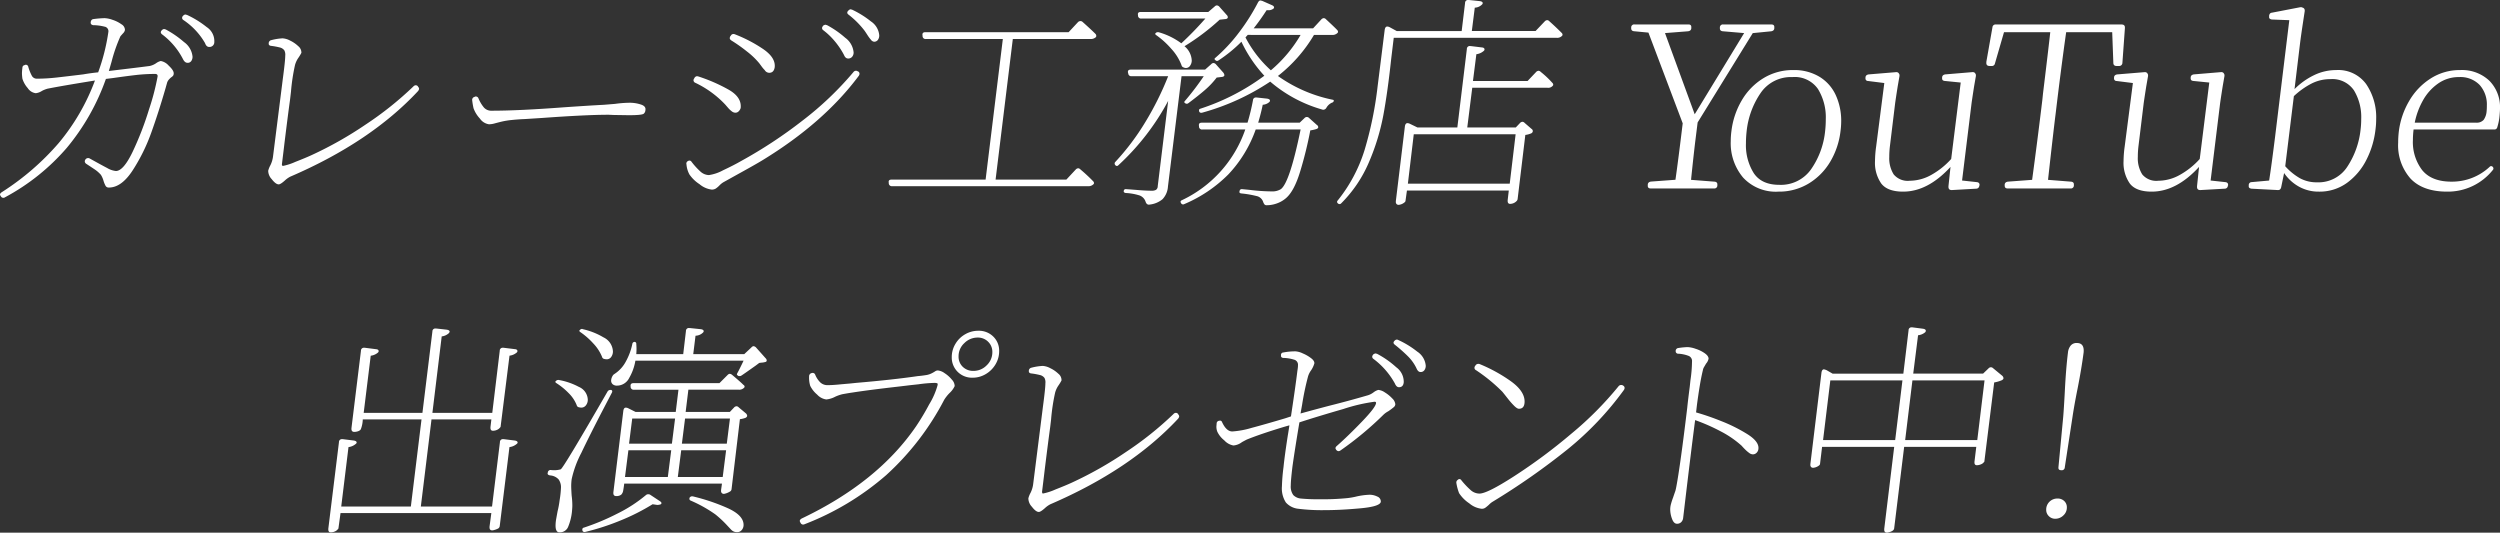
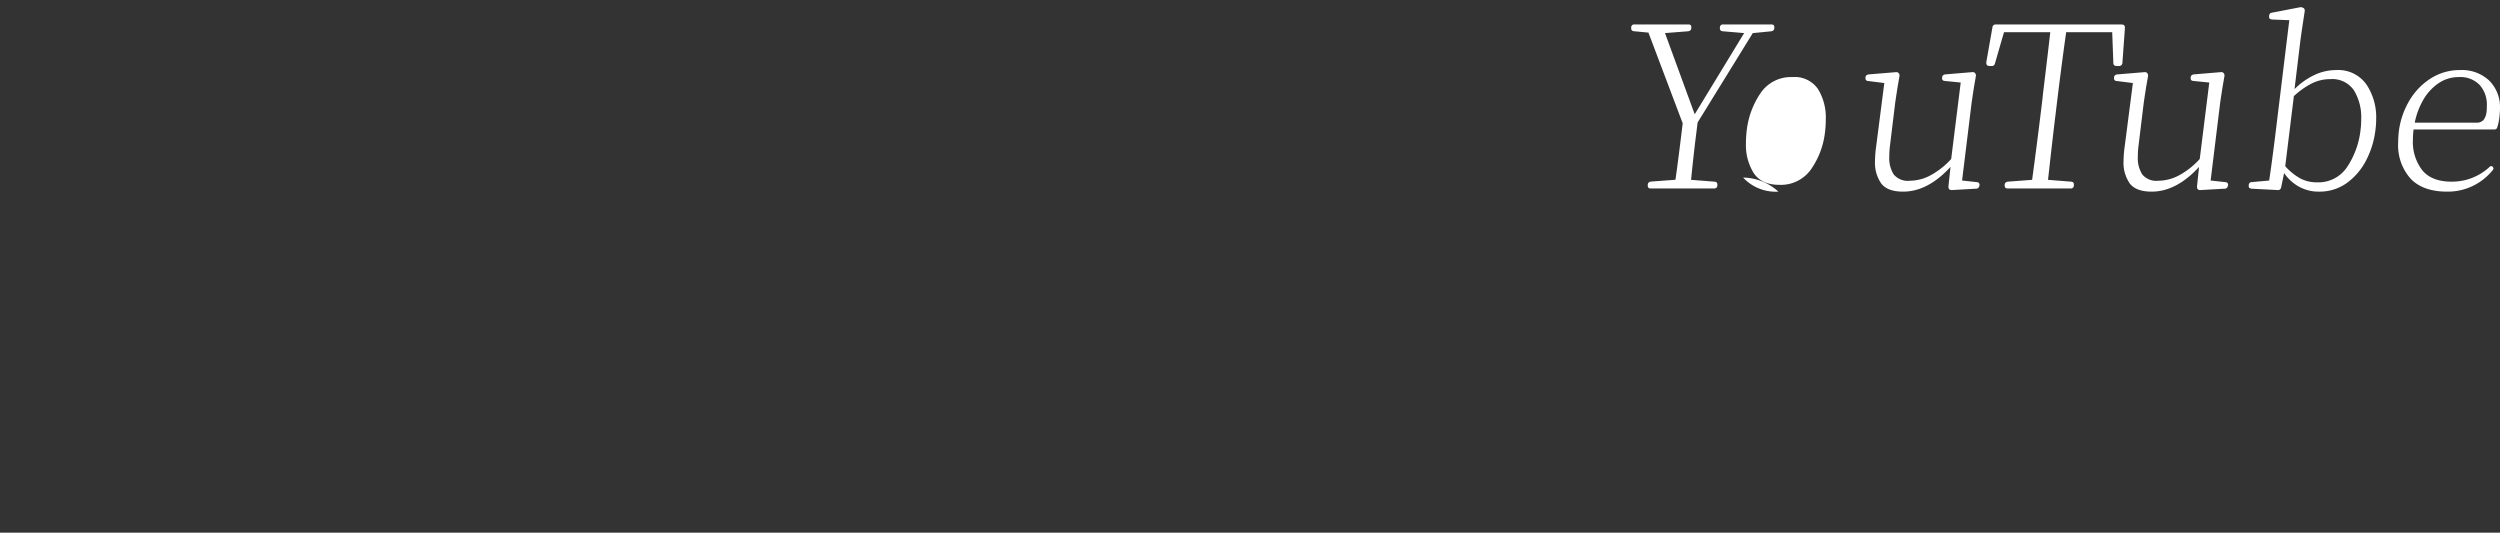
<svg xmlns="http://www.w3.org/2000/svg" width="496.067" height="105.691" viewBox="0 0 496.067 105.691">
  <rect x="0" y="0" width="496.067" height="105.691" fill="#333333" stroke="none" />
  <g transform="translate(12998.395 -1651.605)">
-     <path d="M-80.437-.54q0,.54.585.54H-67.3a.586.586,0,0,0,.675-.585V-.81q0-.495-.585-.54l-4.635-.36q.5-4.9.855-7.785l.45-3.6L-59.6-30.825l3.645-.36q.585-.09.63-.585v-.27q0-.5-.585-.5h-9.54a.586.586,0,0,0-.675.585v.18q0,.54.585.585l4.23.36-9.81,16.11-5.895-16.11,4.59-.36q.585-.09.63-.585v-.27q0-.5-.585-.5H-83.047a.586.586,0,0,0-.675.585v.18q0,.54.585.585l2.835.27,6.8,18q-.9,7.47-1.44,11.2l-4.86.36q-.585.09-.63.585V-.54ZM-54.517.63a11.344,11.344,0,0,0,6.03-1.62,12.476,12.476,0,0,0,4.275-4.343,15.308,15.308,0,0,0,2.025-6.053,15.011,15.011,0,0,0,.135-1.935,12.159,12.159,0,0,0-1.08-5.2,8.3,8.3,0,0,0-3.24-3.645,9.692,9.692,0,0,0-5.175-1.327,11.144,11.144,0,0,0-5.985,1.642,12.549,12.549,0,0,0-4.275,4.41,15.635,15.635,0,0,0-2.025,6.052,14.638,14.638,0,0,0-.135,1.98A10.571,10.571,0,0,0-61.515-2.16,8.821,8.821,0,0,0-54.517.63Zm.18-1.35q-3.51,0-5.062-2.318a10.424,10.424,0,0,1-1.553-5.918,21.59,21.59,0,0,1,.135-2.385,16.442,16.442,0,0,1,2.768-7.583A7.269,7.269,0,0,1-51.727-22.1a5.606,5.606,0,0,1,5.063,2.363,10.734,10.734,0,0,1,1.553,6.007,20.793,20.793,0,0,1-.135,2.385,15.991,15.991,0,0,1-2.768,7.515A7.32,7.32,0,0,1-54.337-.72ZM-29.767.63q4.905,0,9.405-4.905L-20.767-.45v.135q0,.675.72.63l4.77-.27a.615.615,0,0,0,.63-.63h.045V-.72q0-.495-.585-.54l-2.88-.315,1.89-15.39q.18-1.26.495-3.285l.36-2.07v-.135a.487.487,0,0,0-.135-.36v-.045a.619.619,0,0,0-.54-.225l-5.4.45q-.585.09-.63.585v.18a.53.53,0,0,0,.113.382.77.77,0,0,0,.427.157l3.15.315L-20.227-5.85A15.331,15.331,0,0,1-24.12-2.723,8.822,8.822,0,0,1-28.462-1.53a3.6,3.6,0,0,1-3.173-1.26,5.982,5.982,0,0,1-.878-3.465,17.763,17.763,0,0,1,.135-2.2l1.035-8.505q.18-1.26.5-3.285l.36-2.07v-.135a.487.487,0,0,0-.135-.36v-.045a.619.619,0,0,0-.54-.225l-5.445.45q-.585.09-.63.585v.18a.485.485,0,0,0,.495.54l3.24.405-1.62,12.6a21.926,21.926,0,0,0-.225,2.88A7.178,7.178,0,0,0-34.11-.99Q-32.872.63-29.767.63ZM-9.607-.54q0,.54.585.54H3.443a.586.586,0,0,0,.675-.585V-.81q0-.495-.585-.54l-4.545-.36.135-1.215q.945-8.5,1.395-12.06,1.035-8.685,2.07-16.02h9.135l.225,6.075q0,.63.675.63h.45a.633.633,0,0,0,.675-.63l.495-6.885v-.135q0-.585-.675-.585h-24.93a.6.6,0,0,0-.675.54l-1.215,6.885v.225q0,.585.675.585h.4a.6.6,0,0,0,.63-.495l1.8-6.21h9.18q-.45,4.05-1.44,12.15l-.135,1.305q-.99,8.235-2.025,15.84l-4.815.36q-.585.09-.63.585V-.54ZM19.553.63q4.905,0,9.405-4.905L28.553-.45v.135q0,.675.72.63l4.77-.27a.615.615,0,0,0,.63-.63h.045V-.72q0-.495-.585-.54l-2.88-.315,1.89-15.39q.18-1.26.5-3.285L34-22.32v-.135a.487.487,0,0,0-.135-.36v-.045a.619.619,0,0,0-.54-.225l-5.4.45q-.585.09-.63.585v.18a.53.53,0,0,0,.113.382.77.77,0,0,0,.427.157l3.15.315L29.093-5.85A15.331,15.331,0,0,1,25.2-2.723,8.822,8.822,0,0,1,20.858-1.53a3.6,3.6,0,0,1-3.173-1.26,5.982,5.982,0,0,1-.878-3.465,17.763,17.763,0,0,1,.135-2.2l1.035-8.505q.18-1.26.5-3.285l.36-2.07v-.135a.487.487,0,0,0-.135-.36v-.045a.619.619,0,0,0-.54-.225l-5.445.45q-.585.09-.63.585v.18a.485.485,0,0,0,.5.54l3.24.405L14.2-8.325a21.926,21.926,0,0,0-.225,2.88A7.178,7.178,0,0,0,15.21-.99Q16.448.63,19.553.63ZM47.768-18.315a15.375,15.375,0,0,1,3.51-2.5,8.146,8.146,0,0,1,3.69-.877,5.2,5.2,0,0,1,4.725,2.227,10.216,10.216,0,0,1,1.44,5.648A17.763,17.763,0,0,1,61-11.61,16.541,16.541,0,0,1,58.365-4.3a6.823,6.823,0,0,1-6.008,3.083,6.875,6.875,0,0,1-3.42-.833,11.68,11.68,0,0,1-2.88-2.363ZM38.813-.405q0,.36.54.45l5.175.27h.135q.45,0,.585-.54l.585-2.835A8.6,8.6,0,0,0,48.78-.36a7.954,7.954,0,0,0,3.938.99,9.248,9.248,0,0,0,5.648-1.778,12.718,12.718,0,0,0,3.825-4.59A17.579,17.579,0,0,0,63.967-11.7a15.987,15.987,0,0,0,.135-2.07,11.673,11.673,0,0,0-1.98-6.93,6.851,6.851,0,0,0-5.985-2.79,10,10,0,0,0-4.365,1.012A14.014,14.014,0,0,0,47.9-19.71l1.08-8.955q.18-1.485.63-4.455l.315-2.07v-.135a.565.565,0,0,0-.27-.5l-.135-.045a.707.707,0,0,0-.495-.09L43.4-34.875q-.45.045-.54.585v.315q0,.36.54.45l3.465.135L44.033-10.17q-.72,5.76-1.17,8.6L39.4-1.26a.576.576,0,0,0-.585.585v.27ZM78.188.63a11.419,11.419,0,0,0,9.045-4.275.435.435,0,0,0,0-.63.394.394,0,0,0-.63,0,10.928,10.928,0,0,1-7.56,2.925q-3.915,0-5.783-2.25a9.145,9.145,0,0,1-1.868-6.03,16.7,16.7,0,0,1,.135-2.07h16.02a.565.565,0,0,0,.585-.45,10.634,10.634,0,0,0,.45-2.25q.09-.99.09-1.44A7.425,7.425,0,0,0,86.535-21.4a7.909,7.909,0,0,0-5.783-2.092A10.653,10.653,0,0,0,74.88-21.8a12.953,12.953,0,0,0-4.253,4.478A15.745,15.745,0,0,0,68.6-11.34a18.867,18.867,0,0,0-.135,2.25A9.949,9.949,0,0,0,70.92-1.958Q73.373.63,78.188.63ZM71.753-13.05a14.842,14.842,0,0,1,1.6-4.365,10.009,10.009,0,0,1,2.993-3.375A7.07,7.07,0,0,1,80.528-22.1a5.309,5.309,0,0,1,4.095,1.552,5.814,5.814,0,0,1,1.44,4.118,9.487,9.487,0,0,1-.045,1.08,3.4,3.4,0,0,1-.585,1.733,1.852,1.852,0,0,1-1.53.562Z" transform="translate(-12591 1689)" fill="#fff" />
-     <path d="M-132.795-.18q2.52,0,4.747-3.443a36.2,36.2,0,0,0,3.667-7.448q1.44-4,2.835-8.82l.315-1.125a1.864,1.864,0,0,1,.36-.608,3.937,3.937,0,0,1,.45-.427,1.476,1.476,0,0,0,.382-.337.813.813,0,0,0,.113-.472q0-.585-.99-1.508a2.758,2.758,0,0,0-1.575-.922,2.6,2.6,0,0,0-.945.45,3.6,3.6,0,0,1-1.26.54q-1.71.225-5.85.72l-2.25.27q.09-.27.54-1.845a31.272,31.272,0,0,1,1.755-5.04q.27-.315.563-.63a1.191,1.191,0,0,0,.337-.63,1.329,1.329,0,0,0-.7-1.125,6.406,6.406,0,0,0-1.755-.878,5.42,5.42,0,0,0-1.6-.337,21.47,21.47,0,0,0-2.16.18q-.5.045-.585.63v.09q0,.405.495.495a9.433,9.433,0,0,1,2.25.292.914.914,0,0,1,.765,1.057,39.87,39.87,0,0,1-2.025,8.01q-1.4.135-2.97.405-3.285.4-5.333.63a35.324,35.324,0,0,1-3.847.225,1.1,1.1,0,0,1-1.013-.585,8.969,8.969,0,0,1-.7-1.755.494.494,0,0,0-.63-.405l-.045.045a.517.517,0,0,0-.495.54,9.549,9.549,0,0,0-.09,1.08,9.549,9.549,0,0,0,.09,1.08,5.111,5.111,0,0,0,1.057,1.868,2.236,2.236,0,0,0,1.6,1.012,2.894,2.894,0,0,0,1.215-.45,5.364,5.364,0,0,1,1.125-.45q2.97-.585,9.4-1.62a42.213,42.213,0,0,1-7.223,12.443A51.308,51.308,0,0,1-154.08.765q-.315.225-.315.45a.928.928,0,0,0,.18.36.557.557,0,0,0,.81.18,42.914,42.914,0,0,0,12.262-9.81,44.374,44.374,0,0,0,7.762-13.68l1.44-.18q2.79-.4,4.635-.608a33.8,33.8,0,0,1,3.69-.2q.54,0,.495.495a47.158,47.158,0,0,1-1.687,6.48,61.437,61.437,0,0,1-3.285,8.505q-1.823,3.78-3.308,3.78a4.2,4.2,0,0,1-1.71-.585q-1.125-.585-3.465-1.89a.64.64,0,0,0-.36-.09.644.644,0,0,0-.5.27.658.658,0,0,0-.135.405.614.614,0,0,0,.27.45q.765.5,1.6,1.058A6.475,6.475,0,0,1-134.37-2.7a4.734,4.734,0,0,1,.5,1.125,5.192,5.192,0,0,0,.427,1.058A.7.7,0,0,0-132.795-.18Zm15.615-24.75a.841.841,0,0,0,.743-.36,1.472,1.472,0,0,0,.247-.855,4.015,4.015,0,0,0-1.687-2.9,19.719,19.719,0,0,0-3.622-2.5l-.315-.09a.648.648,0,0,0-.45.225l-.045.045a.56.56,0,0,0-.18.405.616.616,0,0,0,.225.36,14.306,14.306,0,0,1,4.185,4.95Q-117.72-24.93-117.18-24.93Zm4.275-3.15a.948.948,0,0,0,1.035-.99,3.314,3.314,0,0,0-1.507-2.948,18.783,18.783,0,0,0-3.893-2.408l-.315-.09a.648.648,0,0,0-.45.225l-.045.045a.56.56,0,0,0-.18.405.516.516,0,0,0,.225.4,13.8,13.8,0,0,1,4.32,4.59Q-113.445-28.08-112.9-28.08ZM-99.09-.81q.36,0,1.215-.765A4.9,4.9,0,0,1-96.8-2.34Q-80.91-9.18-71.46-19.305a1,1,0,0,0,.225-.45.648.648,0,0,0-.225-.45v-.045a.554.554,0,0,0-.45-.225.648.648,0,0,0-.45.225,66.75,66.75,0,0,1-9.5,7.582,74.355,74.355,0,0,1-10.71,6.053q-1.17.54-3.24,1.35a11.309,11.309,0,0,1-2.52.81l-.135-.27q.36-2.925.5-4.14.72-5.85,1.125-8.775l.18-1.53a38.816,38.816,0,0,1,.81-5.355,4.711,4.711,0,0,1,.675-1.417,8.758,8.758,0,0,0,.585-.968V-27a1.627,1.627,0,0,0-.63-1.238,6.167,6.167,0,0,0-1.6-1.1,3.665,3.665,0,0,0-1.507-.45,11.038,11.038,0,0,0-2.25.36.637.637,0,0,0-.5.585v.135q0,.315.4.405a13.574,13.574,0,0,1,1.755.315,1.563,1.563,0,0,1,.945.585,1.875,1.875,0,0,1,.18,1.08q0,.99-.5,4.725l-.135,1.08-1.8,14.265a5.4,5.4,0,0,1-.518,1.665,4.468,4.468,0,0,0-.427,1.08,2.486,2.486,0,0,0,.7,1.665Q-99.675-.81-99.09-.81Zm41.715-11.925a4.176,4.176,0,0,0,1.08-.157q.585-.158,1.125-.293a15.717,15.717,0,0,1,2.362-.405q1.328-.135,2.542-.18l3.51-.225q8.73-.63,13.14-.63l1.035.045,2.97.045q2.655,0,2.97-.315a.991.991,0,0,0,.315-.72q.135-.765-.945-1.1a7.068,7.068,0,0,0-2.115-.337,22.433,22.433,0,0,0-2.97.225l-2.205.18q-2.655.135-7.965.5-8.955.675-14.31.675a1.941,1.941,0,0,1-1.552-.653,7.12,7.12,0,0,1-1.058-1.777.559.559,0,0,0-.72-.36l-.045.045a.6.6,0,0,0-.495.63,15.2,15.2,0,0,0,.27,1.62,5.95,5.95,0,0,0,1.26,2.047A2.647,2.647,0,0,0-57.375-12.735ZM13.9-25.785a.989.989,0,0,0,.787-.337A1.292,1.292,0,0,0,14.985-27a4.029,4.029,0,0,0-1.665-2.9,19.065,19.065,0,0,0-3.6-2.5L9.4-32.49a.973.973,0,0,0-.495.225v.045a.56.56,0,0,0-.18.405.516.516,0,0,0,.225.405,13.756,13.756,0,0,1,2.34,2.25,15.1,15.1,0,0,1,1.8,2.7Q13.365-25.785,13.9-25.785ZM-13.185.225a1.474,1.474,0,0,0,.81-.2,4.548,4.548,0,0,0,.72-.608,3.944,3.944,0,0,1,.765-.63L-8.055-2.79q3.6-1.98,4.995-2.835Q9.09-13.05,16.02-22.365a.807.807,0,0,0,.135-.405.529.529,0,0,0-.27-.45H15.84a.658.658,0,0,0-.4-.135.644.644,0,0,0-.495.27A63.94,63.94,0,0,1,4.86-13.478,91.323,91.323,0,0,1-7.335-5.445q-1.575.9-3.6,1.845a8.339,8.339,0,0,1-2.79.945A2.585,2.585,0,0,1-15.458-3.4,14.011,14.011,0,0,1-17.19-5.31a.47.47,0,0,0-.675-.135.549.549,0,0,0-.315.675A5.015,5.015,0,0,0-17.6-2.79a7.047,7.047,0,0,0,2,1.935A4.656,4.656,0,0,0-13.185.225ZM-8.46-15.03a.9.9,0,0,0,.653-.293,1.4,1.4,0,0,0,.382-.652q.225-2.115-2.34-3.6A32.927,32.927,0,0,0-15.84-22.23l-.225-.045a.642.642,0,0,0-.54.36l-.045.09a.6.6,0,0,0-.135.36.549.549,0,0,0,.36.5,19.925,19.925,0,0,1,5.94,4.32q.27.315.608.7a4.684,4.684,0,0,0,.7.653A1.2,1.2,0,0,0-8.46-15.03Zm6.705-7.92q.9,0,1.08-1.08.225-1.935-2.34-3.667A28.075,28.075,0,0,0-8.6-30.6a.627.627,0,0,0-.27-.045.55.55,0,0,0-.5.315l-.09.09a1.036,1.036,0,0,0-.135.4q0,.27.36.5a31.608,31.608,0,0,1,3.082,2.182A15,15,0,0,1-3.735-24.84q.27.36.517.7a5.645,5.645,0,0,0,.563.653A1.058,1.058,0,0,0-1.755-22.95Zm20.79-6.165a.9.9,0,0,0,.765-.36,1.458,1.458,0,0,0,.27-.9,3.665,3.665,0,0,0-1.642-2.768,18.736,18.736,0,0,0-3.713-2.318l-.315-.09a.614.614,0,0,0-.45.27H13.9a.867.867,0,0,0-.18.405q0,.18.27.4a17.29,17.29,0,0,1,3.15,3.15q.225.315.585.878a7.743,7.743,0,0,0,.7.945A.9.9,0,0,0,19.035-29.115Zm10.17-1.89q-.675,0-.54.675v.09a.586.586,0,0,0,.675.585H44.595l-3.42,27.9H22.5q-.675,0-.54.63V-.99a.6.6,0,0,0,.675.54h38.88a1.37,1.37,0,0,0,1.08-.405.305.305,0,0,0,.09-.225.519.519,0,0,0-.18-.36,33.8,33.8,0,0,0-2.52-2.34.648.648,0,0,0-.45-.225.749.749,0,0,0-.495.27l-1.845,1.98H43.155l3.42-27.9h15.39a1.467,1.467,0,0,0,1.08-.36.367.367,0,0,0,.09-.27.56.56,0,0,0-.18-.405q-.81-.81-2.52-2.34a.611.611,0,0,0-.45-.18.688.688,0,0,0-.495.225l-1.845,1.98Zm66.51-6.3q-.27,0-.495.405a40.589,40.589,0,0,1-3.757,5.94,32.271,32.271,0,0,1-4.7,5.04q-.315.225,0,.45a.444.444,0,0,0,.585.09,28.124,28.124,0,0,0,4.59-3.735,26.716,26.716,0,0,0,4.545,6.75A44.349,44.349,0,0,1,83.835-15.84q-.315.09-.315.315,0,.585.585.5A46.523,46.523,0,0,0,97.65-21.2a27.231,27.231,0,0,0,10.3,5.535.627.627,0,0,0,.27.045.739.739,0,0,0,.585-.405,2.416,2.416,0,0,1,1.08-.99q.315-.09.36-.315.09-.225-.18-.27A28.525,28.525,0,0,1,99.18-22.32a29.114,29.114,0,0,0,7.155-8.145h3.6a1.37,1.37,0,0,0,1.08-.405.305.305,0,0,0,.09-.225.519.519,0,0,0-.18-.36q-.36-.4-2.205-2.115a.648.648,0,0,0-.45-.225.749.749,0,0,0-.495.27l-1.62,1.755H94.365a43.462,43.462,0,0,0,2.565-3.6h.27a1.585,1.585,0,0,0,1.035-.27.363.363,0,0,0,.18-.27q0-.27-.4-.45l-1.935-.855ZM69.975-23.58q-.675,0-.54.63l.045.135a.578.578,0,0,0,.63.54H77.4a59.648,59.648,0,0,1-4.523,9.09,47.977,47.977,0,0,1-5.962,7.92.435.435,0,0,0,0,.63.367.367,0,0,0,.585.045,48.025,48.025,0,0,0,9.9-12.78L75.33-.45a.872.872,0,0,1-.338.72,1.6,1.6,0,0,1-.833.18q-1.08,0-2.475-.113T69.03.135h-.09q-.27,0-.36.36v.09q0,.225.36.315a10.676,10.676,0,0,1,2.588.428A1.977,1.977,0,0,1,72.9,2.565q.225.765.855.63a4.777,4.777,0,0,0,2.52-1.058,3.994,3.994,0,0,0,1.08-2.5l2.7-21.915h4.41A54.781,54.781,0,0,1,80.73-17.37q-.27.27.045.45a.5.5,0,0,0,.63,0q1.935-1.44,3.285-2.61a16.406,16.406,0,0,0,2.34-2.475l1.125-.135q.4-.09.4-.36a.973.973,0,0,0-.225-.5l-1.44-1.62a.749.749,0,0,0-.495-.27.648.648,0,0,0-.45.225l-1.215,1.08ZM84.06-13.05q-.675,0-.54.675v.09a.586.586,0,0,0,.675.585H92.7A24.207,24.207,0,0,1,80.1,2.34q-.4.18-.135.585a.448.448,0,0,0,.63.18,27.358,27.358,0,0,0,8.752-5.9A25.133,25.133,0,0,0,94.77-11.7h8.91Q101.52-1.17,99.765.135a3.2,3.2,0,0,1-1.8.45,38.321,38.321,0,0,1-4.5-.315L92.07.135h-.09a.4.4,0,0,0-.405.36l-.045.18q0,.27.4.315a20.23,20.23,0,0,1,3.015.517,1.739,1.739,0,0,1,1.3,1.148,1.788,1.788,0,0,0,.27.517.565.565,0,0,0,.45.157,5.977,5.977,0,0,0,1.935-.337,5.549,5.549,0,0,0,1.755-.967q1.71-1.35,2.947-5.423a77.233,77.233,0,0,0,2-8.123,7.946,7.946,0,0,0,1.215-.27q.36-.135.36-.36a.529.529,0,0,0-.27-.45L105.345-14a.611.611,0,0,0-.45-.18.648.648,0,0,0-.45.225l-.945.9H95.265q.585-1.98.9-3.555a2.093,2.093,0,0,0,1.305-.54.389.389,0,0,0,.135-.27q0-.315-.585-.405l-2.07-.225h-.135a.555.555,0,0,0-.585.54,42.168,42.168,0,0,1-1.08,4.455ZM75.33-31.005a.487.487,0,0,0-.36.135q-.27.18,0,.405A16.694,16.694,0,0,1,78.03-27.7a9.949,9.949,0,0,1,2.025,3.263.538.538,0,0,0,.36.4,1.12,1.12,0,0,0,.495.135.978.978,0,0,0,.855-.473,1.792,1.792,0,0,0,.315-1.012,3.9,3.9,0,0,0-1.44-2.835,44.614,44.614,0,0,0,6.975-5.265l1.26-.135q.36-.09.36-.36a.648.648,0,0,0-.225-.45l-1.44-1.62a.749.749,0,0,0-.5-.27.648.648,0,0,0-.45.225l-1.26,1.08H71.955q-.675,0-.54.63v.135a.6.6,0,0,0,.675.54H84.78A66.836,66.836,0,0,1,80.01-28.8a13.7,13.7,0,0,0-4.5-2.2Zm28.35.54a26.819,26.819,0,0,1-5.9,7.02,23.142,23.142,0,0,1-5.04-6.525l.45-.5ZM137.3-28.26a.564.564,0,0,0-.63.585l-1.89,15.57h-7.92l-1.485-.72a1.12,1.12,0,0,0-.5-.135q-.4,0-.5.63l-1.8,14.85v.135a.594.594,0,0,0,.18.473.591.591,0,0,0,.495.112,2.149,2.149,0,0,0,1.17-.585.725.725,0,0,0,.09-.315l.27-1.935H144.99l-.225,1.935v.135q0,.585.495.585a1.807,1.807,0,0,0,1.3-.585.684.684,0,0,0,.18-.36l1.53-12.735a4.152,4.152,0,0,0,1.17-.315.522.522,0,0,0,.315-.45.529.529,0,0,0-.27-.45l-1.35-1.17a.648.648,0,0,0-.45-.225.749.749,0,0,0-.495.27l-.81.855h-9.63l.99-7.875h14.94a1.158,1.158,0,0,0,1.035-.4.305.305,0,0,0,.09-.225.519.519,0,0,0-.18-.36,18.488,18.488,0,0,0-2.295-2.16.648.648,0,0,0-.45-.225.749.749,0,0,0-.495.27l-1.665,1.755H137.88l.675-5.31a2.743,2.743,0,0,0,1.485-.675.389.389,0,0,0,.135-.27q0-.36-.54-.405l-2.205-.27Zm9.045,17.505-1.17,9.81H124.965l1.17-9.81Zm-9.4-26.64a.564.564,0,0,0-.63.585l-.675,5.58H122.76l-1.4-.765a1.12,1.12,0,0,0-.495-.135q-.4,0-.5.675l-1.4,11.16a72.874,72.874,0,0,1-2.565,12.578,30.205,30.205,0,0,1-5.355,10.1.367.367,0,0,0,.045.585.435.435,0,0,0,.63,0,25.753,25.753,0,0,0,5.535-8.213,44.418,44.418,0,0,0,2.835-9.248q.855-4.59,1.575-11.295l.495-4.1H154.53a1.312,1.312,0,0,0,1.035-.405.305.305,0,0,0,.09-.225.519.519,0,0,0-.18-.36q-1.215-1.215-2.43-2.295a.648.648,0,0,0-.45-.225.749.749,0,0,0-.495.27l-1.8,1.89H137.655l.585-4.635a2.148,2.148,0,0,0,1.44-.63.389.389,0,0,0,.135-.27q0-.315-.585-.4l-2.16-.225Z" transform="translate(-12844 1689)" fill="#fff" />
-     <path d="M-175.14-33.39a.564.564,0,0,0-.63.585l-1.89,15.39v.135q0,.63.675.585.945-.09,1.193-.54a5.9,5.9,0,0,0,.382-1.935h11.655L-165.87-1.89h-13.815l1.44-11.79a2.683,2.683,0,0,0,1.44-.63.363.363,0,0,0,.18-.27q0-.315-.585-.405l-2.16-.27h-.135a.564.564,0,0,0-.63.585L-182.25,2.52v.135q0,.585.495.585a1.98,1.98,0,0,0,.81-.18,1.5,1.5,0,0,0,.63-.5q.09-.045.09-.225l.4-2.925h29.925l-.36,2.7V2.25q0,.675.675.585a4.329,4.329,0,0,0,.945-.315.659.659,0,0,0,.4-.495l1.935-15.705a2.683,2.683,0,0,0,1.44-.63.363.363,0,0,0,.18-.27q0-.315-.585-.405l-2.16-.27h-.135a.564.564,0,0,0-.63.585L-149.76-1.89h-14.13l2.115-17.28h11.88l-.18,1.53v.135q0,.585.495.585a1.98,1.98,0,0,0,.81-.18,1.5,1.5,0,0,0,.63-.5q.09-.045.09-.225l1.755-13.995a2.683,2.683,0,0,0,1.44-.63.389.389,0,0,0,.135-.27q0-.36-.54-.4l-2.205-.27h-.135a.564.564,0,0,0-.63.585l-1.485,12.33h-11.88l1.845-15.165a2.547,2.547,0,0,0,1.35-.585.616.616,0,0,0,.225-.36q0-.315-.63-.4l-2.025-.225h-.135a.564.564,0,0,0-.63.585l-1.98,16.155H-175.23l1.395-11.34a2.683,2.683,0,0,0,1.44-.63.389.389,0,0,0,.135-.27q0-.36-.54-.4L-175-33.39Zm53.46,7.02q-.675,0-.585.63v.09a.586.586,0,0,0,.675.585h8.82l-.54,4.41h-7.965l-1.44-.72a1.12,1.12,0,0,0-.5-.135q-.4,0-.495.63l-1.98,16.2v.135q0,.63.675.585a1.481,1.481,0,0,0,.9-.292,1.489,1.489,0,0,0,.382-.832q.112-.585.2-1.35h19.395l-.18,1.305V-5a.6.6,0,0,0,.18.473.591.591,0,0,0,.5.112,3.524,3.524,0,0,0,1.17-.495.677.677,0,0,0,.225-.36l1.665-13.95a4.763,4.763,0,0,0,1.125-.27q.315-.18.315-.405a.749.749,0,0,0-.27-.495l-1.4-1.17a.648.648,0,0,0-.45-.225.749.749,0,0,0-.5.27l-.81.855h-8.775l.54-4.41h9.99a1.312,1.312,0,0,0,1.035-.36.369.369,0,0,0,.135-.225.407.407,0,0,0-.225-.36q-.675-.675-2.295-2.025a.867.867,0,0,0-.4-.18.648.648,0,0,0-.45.225l-1.62,1.62Zm11.025-10.935a.564.564,0,0,0-.63.585l-.54,4.59h-9.315a11.412,11.412,0,0,0,0-2.025.352.352,0,0,0-.315-.4.462.462,0,0,0-.45.315,12.2,12.2,0,0,1-1.283,3.533A6.6,6.6,0,0,1-125.5-28.17l-.18.135a2.015,2.015,0,0,0-.45,1.125.953.953,0,0,0,.315.765,1.27,1.27,0,0,0,.855.27,2.724,2.724,0,0,0,2.43-1.552,10.105,10.105,0,0,0,1.215-3.4h21.465q-.81,1.71-1.26,2.52-.18.315.18.45v.045a.627.627,0,0,0,.27.045.64.64,0,0,0,.36-.09q.495-.315,2.835-1.98l.72-.54q.27-.045.563-.068a3.07,3.07,0,0,0,.607-.112q.315-.045.315-.315a.648.648,0,0,0-.225-.45l-1.845-2.07a.861.861,0,0,0-.54-.315.621.621,0,0,0-.4.225l-1.44,1.35h-10.125l.45-3.645a2.2,2.2,0,0,0,1.485-.63.389.389,0,0,0,.135-.27q0-.315-.585-.4l-2.16-.225Zm-15.66,12.285a.644.644,0,0,0-.5.27q-8.775,15.21-9.315,15.48a4.775,4.775,0,0,1-1.98.135.539.539,0,0,0-.585.495l-.045.18q0,.315.495.4a2.52,2.52,0,0,1,1.688.787,2.687,2.687,0,0,1,.473,1.688,20.064,20.064,0,0,1-.27,2.475,18.213,18.213,0,0,1-.4,2.16q-.135.72-.27,1.485a7.881,7.881,0,0,0-.135,1.35q0,1.35.765,1.35a1.766,1.766,0,0,0,1.755-1.148,10.8,10.8,0,0,0,.72-2.813q.09-.9.09-1.305a14.973,14.973,0,0,0-.135-2.025q-.09-1.35-.09-1.98a12.188,12.188,0,0,1,.09-1.26,20.573,20.573,0,0,1,1.912-5.22q1.688-3.555,4.478-8.91l1.62-3.105.045-.18a.289.289,0,0,0-.27-.315Zm23,11.97-.675,5.31h-8.91l.675-5.31Zm-10.89,0-.675,5.31h-8.5l.675-5.31Zm11.655-6.3-.63,4.995h-8.91l.63-4.995Zm-10.89,0-.63,4.995h-8.505l.63-4.995Zm3.33,15.435a.614.614,0,0,0-.45.27l-.045.225a.406.406,0,0,0,.27.36,26.715,26.715,0,0,1,4.9,2.745A21.825,21.825,0,0,1-103,1.98l.675.72a1.561,1.561,0,0,0,1.215.5,1.129,1.129,0,0,0,.9-.428,1.522,1.522,0,0,0,.36-1.013q0-1.935-3.262-3.375a39.637,39.637,0,0,0-6.863-2.3Zm-8.28-.315a.64.64,0,0,0-.36-.09.669.669,0,0,0-.495.18,28.289,28.289,0,0,1-5.67,3.668A46.206,46.206,0,0,1-131.535,2.3a.365.365,0,0,0-.315.36q0,.585.585.495A47.328,47.328,0,0,0-124.312.9,41.968,41.968,0,0,0-117.9-2.34l.9.135h.09a2.462,2.462,0,0,0,.54-.09q.225-.09.225-.27t-.27-.36ZM-131.76-37.08a.261.261,0,0,0-.18-.045.519.519,0,0,0-.36.18q-.27.18,0,.405a14.447,14.447,0,0,1,2.61,2.272,8.53,8.53,0,0,1,1.755,2.678.538.538,0,0,0,.36.4,2.461,2.461,0,0,0,.54.09,1.074,1.074,0,0,0,.923-.473,1.847,1.847,0,0,0,.338-1.1,3.252,3.252,0,0,0-1.89-2.79A13.906,13.906,0,0,0-131.76-37.08Zm-4.9,10.08a.56.56,0,0,0-.4.18q-.27.18,0,.405a13.3,13.3,0,0,1,2.475,2,6.95,6.95,0,0,1,1.62,2.407.538.538,0,0,0,.36.405,2.462,2.462,0,0,0,.54.09,1.132,1.132,0,0,0,.945-.473,1.768,1.768,0,0,0,.36-1.1,2.876,2.876,0,0,0-1.777-2.542A13.3,13.3,0,0,0-136.53-27ZM-88.335.5q-.36.225-.36.45a.6.6,0,0,0,.135.36.567.567,0,0,0,.81.315,54.364,54.364,0,0,0,16.2-9.743A53.573,53.573,0,0,0-60.03-23.085a7.83,7.83,0,0,1,1.035-1.305,4.453,4.453,0,0,0,1.035-1.395,1.919,1.919,0,0,0-.562-1.283,6.217,6.217,0,0,0-1.44-1.283,2.733,2.733,0,0,0-1.373-.54,1.054,1.054,0,0,0-.54.2,6.325,6.325,0,0,1-.585.337,3.721,3.721,0,0,1-1.305.405q-.855.135-1.485.18-4.9.72-12.285,1.35l-1.305.135q-1.08.09-2.25.2t-2.07.113a2.055,2.055,0,0,1-1.485-.562,4.541,4.541,0,0,1-.99-1.508.532.532,0,0,0-.72-.315H-86.4a.668.668,0,0,0-.45.675,5.533,5.533,0,0,0,.225,1.845A5.308,5.308,0,0,0-85.252-24.1a2.974,2.974,0,0,0,1.823.968,4.759,4.759,0,0,0,1.755-.54,8,8,0,0,1,1.4-.495q1.215-.225,2.16-.36,3.195-.495,9.09-1.17l2.25-.27,1.665-.18a26.334,26.334,0,0,1,3.105-.27,1.753,1.753,0,0,1,.63.09l.045.27a14.631,14.631,0,0,1-1.687,3.892A48.548,48.548,0,0,1-65.61-17.82Q-73.215-6.7-88.335.5ZM-54.4-27.45a5.033,5.033,0,0,0,2.61-.72,5.436,5.436,0,0,0,1.935-1.935,5.033,5.033,0,0,0,.72-2.61,3.894,3.894,0,0,0-1.17-2.9,4.066,4.066,0,0,0-2.97-1.148,5.156,5.156,0,0,0-2.61.7,5.258,5.258,0,0,0-1.935,1.912,5.033,5.033,0,0,0-.72,2.61,3.969,3.969,0,0,0,1.17,2.925A4.024,4.024,0,0,0-54.4-27.45Zm.18-1.35a2.937,2.937,0,0,1-2.138-.81,2.763,2.763,0,0,1-.832-2.07,3.525,3.525,0,0,1,1.147-2.633,3.692,3.692,0,0,1,2.632-1.1,2.838,2.838,0,0,1,2.092.833,2.783,2.783,0,0,1,.833,2.047A3.558,3.558,0,0,1-51.615-29.9,3.617,3.617,0,0,1-54.225-28.8ZM-41.265-.81q.36,0,1.215-.765a4.9,4.9,0,0,1,1.08-.765q15.885-6.84,25.335-16.965a1,1,0,0,0,.225-.45.648.648,0,0,0-.225-.45v-.045a.554.554,0,0,0-.45-.225.648.648,0,0,0-.45.225,66.749,66.749,0,0,1-9.5,7.582A74.355,74.355,0,0,1-34.74-6.615q-1.17.54-3.24,1.35a11.309,11.309,0,0,1-2.52.81l-.135-.27q.36-2.925.5-4.14.72-5.85,1.125-8.775l.18-1.53a38.816,38.816,0,0,1,.81-5.355,4.711,4.711,0,0,1,.675-1.417,8.756,8.756,0,0,0,.585-.968V-27a1.627,1.627,0,0,0-.63-1.238,6.167,6.167,0,0,0-1.6-1.1,3.665,3.665,0,0,0-1.507-.45,11.038,11.038,0,0,0-2.25.36.637.637,0,0,0-.5.585v.135q0,.315.405.405a13.574,13.574,0,0,1,1.755.315,1.563,1.563,0,0,1,.945.585,1.875,1.875,0,0,1,.18,1.08q0,.99-.5,4.725l-.135,1.08-1.8,14.265a5.4,5.4,0,0,1-.518,1.665,4.467,4.467,0,0,0-.427,1.08,2.486,2.486,0,0,0,.7,1.665Q-41.85-.81-41.265-.81Zm56.88-.36q2.97,0,6.907-.36t4.072-1.3a1.039,1.039,0,0,0-.7-1.035,3.423,3.423,0,0,0-1.508-.36,13.762,13.762,0,0,0-2.835.4q-.405.09-.81.158t-.81.112a47.431,47.431,0,0,1-5.4.225A34.835,34.835,0,0,1,10.8-3.465a2.417,2.417,0,0,1-1.575-.7A2.9,2.9,0,0,1,8.73-6.075q0-.945.315-3.6.4-2.97,1.395-8.91,3.735-1.215,8.73-2.655a33.878,33.878,0,0,1,6.165-1.44q.315,0,.315.225,0,.81-2.768,3.69t-5.062,4.9a.621.621,0,0,0-.225.405.928.928,0,0,0,.18.36.621.621,0,0,0,.405.225.658.658,0,0,0,.405-.135A65.291,65.291,0,0,0,27.18-20.16a4.451,4.451,0,0,1,.9-.63,12.825,12.825,0,0,0,1.057-.788.82.82,0,0,0,.337-.608,1.888,1.888,0,0,0-.63-1.17,6.829,6.829,0,0,0-1.44-1.17,2.742,2.742,0,0,0-1.305-.5,2.806,2.806,0,0,0-.9.45,3.6,3.6,0,0,1-1.215.63q-3.87,1.125-7.47,2.025-2.925.765-5.85,1.575L10.98-22.1a54.2,54.2,0,0,1,1.17-5.58,4,4,0,0,1,.63-1.26,4.926,4.926,0,0,0,.63-1.35q.045-.495-.653-1.035a7.486,7.486,0,0,0-1.642-.945,4.066,4.066,0,0,0-1.4-.405,12.215,12.215,0,0,0-2.475.225.469.469,0,0,0-.45.54v.135q0,.315.4.4a7.585,7.585,0,0,1,2.16.337,1.035,1.035,0,0,1,.81,1.1,4.449,4.449,0,0,1-.045.63l-.09.63q-.36,2.97-1.26,8.91L7.65-19.4Q3.555-18.18.923-17.483a17.033,17.033,0,0,1-3.8.7q-1.17,0-2.025-1.845a.428.428,0,0,0-.585-.27h-.045a.54.54,0,0,0-.45.54l-.045.54a2.7,2.7,0,0,0,.18,1.08,4.746,4.746,0,0,0,1.372,1.71A3.227,3.227,0,0,0-2.655-14a3.206,3.206,0,0,0,1.71-.675q.495-.27.945-.5Q2.745-16.29,7.515-17.73L8.46-18q-.18,1.215-.315,1.98-.63,4.05-.855,6.3A36.9,36.9,0,0,0,6.975-5.9a5.138,5.138,0,0,0,.787,3.218A3.831,3.831,0,0,0,10.238-1.44,37.885,37.885,0,0,0,15.615-1.17ZM30.2-25.56q.855,0,.945-.99a3.569,3.569,0,0,0-1.485-2.97,18.151,18.151,0,0,0-3.78-2.655l-.315-.09a.973.973,0,0,0-.495.225V-32a.56.56,0,0,0-.18.405.516.516,0,0,0,.225.4,15.3,15.3,0,0,1,4.275,4.9Q29.7-25.56,30.2-25.56Zm4.275-3.015a.9.9,0,0,0,.765-.36,1.458,1.458,0,0,0,.27-.9,3.705,3.705,0,0,0-1.687-2.79,17.85,17.85,0,0,0-3.757-2.3.691.691,0,0,0-.27-.09.644.644,0,0,0-.5.27.519.519,0,0,0-.18.36q0,.18.27.4A30.54,30.54,0,0,1,31.973-31.7,8.632,8.632,0,0,1,33.66-29.34Q33.975-28.575,34.47-28.575ZM46.62-1.44a1.191,1.191,0,0,0,.675-.18,7.291,7.291,0,0,0,.765-.63,3.618,3.618,0,0,1,.72-.585A138,138,0,0,0,63.7-13.275,61.981,61.981,0,0,0,74.835-25.02a.807.807,0,0,0,.135-.4.529.529,0,0,0-.27-.45.658.658,0,0,0-.405-.135.681.681,0,0,0-.54.27,67.135,67.135,0,0,1-9.36,9.405A108.086,108.086,0,0,1,53.01-7.875q-5.31,3.42-6.84,3.42a2.639,2.639,0,0,1-1.755-.7A16.14,16.14,0,0,1,42.57-7.11a.425.425,0,0,0-.63-.135L41.9-7.2a.616.616,0,0,0-.315.63,10.093,10.093,0,0,0,.54,2.025A7.106,7.106,0,0,0,44.145-2.52,4.585,4.585,0,0,0,46.62-1.44ZM54-21.285q1.125,0,1.125-1.44,0-2.115-2.857-4.118a30.832,30.832,0,0,0-6.053-3.307.627.627,0,0,0-.27-.045.681.681,0,0,0-.54.27l-.045.09a.611.611,0,0,0-.18.45.522.522,0,0,0,.315.45,33.162,33.162,0,0,1,5.22,4.275q.405.495,1.058,1.328a15.987,15.987,0,0,0,1.26,1.44Q53.64-21.285,54-21.285ZM85.365,1.53a1.143,1.143,0,0,0,.81-.293A1.374,1.374,0,0,0,86.58.45q1.53-12.96,2.385-19.485a37.938,37.938,0,0,1,5.107,2.25A19.8,19.8,0,0,1,98.19-13.95q.27.315.675.72a6.7,6.7,0,0,0,.81.7,1.284,1.284,0,0,0,.72.293,1.042,1.042,0,0,0,.765-.315,1.222,1.222,0,0,0,.36-.765q.18-1.44-2.182-2.925a31.6,31.6,0,0,0-5.288-2.632,49.859,49.859,0,0,0-4.9-1.687l.18-1.53q.225-1.71.518-3.532t.653-3.307a1.76,1.76,0,0,1,.247-.653q.2-.338.382-.653a2.083,2.083,0,0,0,.5-.99q0-.54-.765-1.08a6.7,6.7,0,0,0-1.8-.877,5.593,5.593,0,0,0-1.575-.338,14.617,14.617,0,0,0-1.845.18.58.58,0,0,0-.54.54v.09a.478.478,0,0,0,.45.5,6.569,6.569,0,0,1,2.16.45,1.094,1.094,0,0,1,.63,1.125,27.112,27.112,0,0,1-.315,3.735l-.135,1.26q-.36,2.79-.5,4.185Q86.355-12.78,85.635-8.19,85.23-5.625,85.05-5q-.225.63-.45,1.305-.225.585-.4,1.215a4.148,4.148,0,0,0-.18,1.125,5.457,5.457,0,0,0,.36,1.913Q84.735,1.53,85.365,1.53Zm47.835-37.4a2.636,2.636,0,0,0,1.4-.585.432.432,0,0,0,.135-.315q0-.315-.585-.4l-2.07-.27h-.135a.564.564,0,0,0-.63.585l-1.035,8.6h-14.04l-1.17-.675a2.507,2.507,0,0,0-.54-.18q-.4,0-.5.675l-2.2,18.135v.135A.594.594,0,0,0,112-9.7a.591.591,0,0,0,.495.112,2.126,2.126,0,0,0,1.17-.54.691.691,0,0,0,.09-.27l.4-3.33h14.31l-1.98,16.29V2.7q0,.675.675.585,1.26-.27,1.3-.855l1.98-16.155h14.31l-.36,2.97v.135q0,.54.495.54a2.045,2.045,0,0,0,.788-.18,1.317,1.317,0,0,0,.607-.45q.09-.045.09-.225l1.935-15.57a6.724,6.724,0,0,0,1.53-.45q.315-.18.315-.405a.749.749,0,0,0-.27-.495l-1.8-1.485a.611.611,0,0,0-.45-.18.648.648,0,0,0-.45.225l-1.08,1.035h-13.86Zm-3.1,8.955-1.44,11.835h-14.31l1.44-11.835Zm16.29,0-1.44,11.835h-14.31l1.44-11.835ZM160.425.54a2.272,2.272,0,0,0,1.6-.653,2.1,2.1,0,0,0,.7-1.6,1.668,1.668,0,0,0-.518-1.26,1.842,1.842,0,0,0-1.327-.5,2.213,2.213,0,0,0-1.6.63,2.153,2.153,0,0,0-.653,1.62,1.689,1.689,0,0,0,.518,1.238A1.742,1.742,0,0,0,160.425.54Zm.63-10.08q0,.45.585.45a.586.586,0,0,0,.675-.585l1.53-9.99q.36-2.43,1.035-5.76.765-3.915,1.17-7.02.18-1.89-1.35-1.89a1.485,1.485,0,0,0-1.237.54,2.585,2.585,0,0,0-.518,1.35q-.405,3.24-.63,7.83-.18,3.375-.315,4.95l-.945,9.99Z" transform="translate(-12751 1754)" fill="#fff" />
+     <path d="M-80.437-.54q0,.54.585.54H-67.3a.586.586,0,0,0,.675-.585V-.81q0-.495-.585-.54l-4.635-.36q.5-4.9.855-7.785l.45-3.6L-59.6-30.825l3.645-.36q.585-.09.63-.585v-.27q0-.5-.585-.5h-9.54a.586.586,0,0,0-.675.585v.18q0,.54.585.585l4.23.36-9.81,16.11-5.895-16.11,4.59-.36q.585-.09.63-.585v-.27q0-.5-.585-.5H-83.047a.586.586,0,0,0-.675.585v.18q0,.54.585.585l2.835.27,6.8,18q-.9,7.47-1.44,11.2l-4.86.36q-.585.09-.63.585V-.54ZM-54.517.63A10.571,10.571,0,0,0-61.515-2.16,8.821,8.821,0,0,0-54.517.63Zm.18-1.35q-3.51,0-5.062-2.318a10.424,10.424,0,0,1-1.553-5.918,21.59,21.59,0,0,1,.135-2.385,16.442,16.442,0,0,1,2.768-7.583A7.269,7.269,0,0,1-51.727-22.1a5.606,5.606,0,0,1,5.063,2.363,10.734,10.734,0,0,1,1.553,6.007,20.793,20.793,0,0,1-.135,2.385,15.991,15.991,0,0,1-2.768,7.515A7.32,7.32,0,0,1-54.337-.72ZM-29.767.63q4.905,0,9.405-4.905L-20.767-.45v.135q0,.675.72.63l4.77-.27a.615.615,0,0,0,.63-.63h.045V-.72q0-.495-.585-.54l-2.88-.315,1.89-15.39q.18-1.26.495-3.285l.36-2.07v-.135a.487.487,0,0,0-.135-.36v-.045a.619.619,0,0,0-.54-.225l-5.4.45q-.585.09-.63.585v.18a.53.53,0,0,0,.113.382.77.77,0,0,0,.427.157l3.15.315L-20.227-5.85A15.331,15.331,0,0,1-24.12-2.723,8.822,8.822,0,0,1-28.462-1.53a3.6,3.6,0,0,1-3.173-1.26,5.982,5.982,0,0,1-.878-3.465,17.763,17.763,0,0,1,.135-2.2l1.035-8.505q.18-1.26.5-3.285l.36-2.07v-.135a.487.487,0,0,0-.135-.36v-.045a.619.619,0,0,0-.54-.225l-5.445.45q-.585.09-.63.585v.18a.485.485,0,0,0,.495.54l3.24.405-1.62,12.6a21.926,21.926,0,0,0-.225,2.88A7.178,7.178,0,0,0-34.11-.99Q-32.872.63-29.767.63ZM-9.607-.54q0,.54.585.54H3.443a.586.586,0,0,0,.675-.585V-.81q0-.495-.585-.54l-4.545-.36.135-1.215q.945-8.5,1.395-12.06,1.035-8.685,2.07-16.02h9.135l.225,6.075q0,.63.675.63h.45a.633.633,0,0,0,.675-.63l.495-6.885v-.135q0-.585-.675-.585h-24.93a.6.6,0,0,0-.675.54l-1.215,6.885v.225q0,.585.675.585h.4a.6.6,0,0,0,.63-.495l1.8-6.21h9.18q-.45,4.05-1.44,12.15l-.135,1.305q-.99,8.235-2.025,15.84l-4.815.36q-.585.09-.63.585V-.54ZM19.553.63q4.905,0,9.405-4.905L28.553-.45v.135q0,.675.72.63l4.77-.27a.615.615,0,0,0,.63-.63h.045V-.72q0-.495-.585-.54l-2.88-.315,1.89-15.39q.18-1.26.5-3.285L34-22.32v-.135a.487.487,0,0,0-.135-.36v-.045a.619.619,0,0,0-.54-.225l-5.4.45q-.585.09-.63.585v.18a.53.53,0,0,0,.113.382.77.77,0,0,0,.427.157l3.15.315L29.093-5.85A15.331,15.331,0,0,1,25.2-2.723,8.822,8.822,0,0,1,20.858-1.53a3.6,3.6,0,0,1-3.173-1.26,5.982,5.982,0,0,1-.878-3.465,17.763,17.763,0,0,1,.135-2.2l1.035-8.505q.18-1.26.5-3.285l.36-2.07v-.135a.487.487,0,0,0-.135-.36v-.045a.619.619,0,0,0-.54-.225l-5.445.45q-.585.09-.63.585v.18a.485.485,0,0,0,.5.54l3.24.405L14.2-8.325a21.926,21.926,0,0,0-.225,2.88A7.178,7.178,0,0,0,15.21-.99Q16.448.63,19.553.63ZM47.768-18.315a15.375,15.375,0,0,1,3.51-2.5,8.146,8.146,0,0,1,3.69-.877,5.2,5.2,0,0,1,4.725,2.227,10.216,10.216,0,0,1,1.44,5.648A17.763,17.763,0,0,1,61-11.61,16.541,16.541,0,0,1,58.365-4.3a6.823,6.823,0,0,1-6.008,3.083,6.875,6.875,0,0,1-3.42-.833,11.68,11.68,0,0,1-2.88-2.363ZM38.813-.405q0,.36.54.45l5.175.27h.135q.45,0,.585-.54l.585-2.835A8.6,8.6,0,0,0,48.78-.36a7.954,7.954,0,0,0,3.938.99,9.248,9.248,0,0,0,5.648-1.778,12.718,12.718,0,0,0,3.825-4.59A17.579,17.579,0,0,0,63.967-11.7a15.987,15.987,0,0,0,.135-2.07,11.673,11.673,0,0,0-1.98-6.93,6.851,6.851,0,0,0-5.985-2.79,10,10,0,0,0-4.365,1.012A14.014,14.014,0,0,0,47.9-19.71l1.08-8.955q.18-1.485.63-4.455l.315-2.07v-.135a.565.565,0,0,0-.27-.5l-.135-.045a.707.707,0,0,0-.495-.09L43.4-34.875q-.45.045-.54.585v.315q0,.36.54.45l3.465.135L44.033-10.17q-.72,5.76-1.17,8.6L39.4-1.26a.576.576,0,0,0-.585.585v.27ZM78.188.63a11.419,11.419,0,0,0,9.045-4.275.435.435,0,0,0,0-.63.394.394,0,0,0-.63,0,10.928,10.928,0,0,1-7.56,2.925q-3.915,0-5.783-2.25a9.145,9.145,0,0,1-1.868-6.03,16.7,16.7,0,0,1,.135-2.07h16.02a.565.565,0,0,0,.585-.45,10.634,10.634,0,0,0,.45-2.25q.09-.99.09-1.44A7.425,7.425,0,0,0,86.535-21.4a7.909,7.909,0,0,0-5.783-2.092A10.653,10.653,0,0,0,74.88-21.8a12.953,12.953,0,0,0-4.253,4.478A15.745,15.745,0,0,0,68.6-11.34a18.867,18.867,0,0,0-.135,2.25A9.949,9.949,0,0,0,70.92-1.958Q73.373.63,78.188.63ZM71.753-13.05a14.842,14.842,0,0,1,1.6-4.365,10.009,10.009,0,0,1,2.993-3.375A7.07,7.07,0,0,1,80.528-22.1a5.309,5.309,0,0,1,4.095,1.552,5.814,5.814,0,0,1,1.44,4.118,9.487,9.487,0,0,1-.045,1.08,3.4,3.4,0,0,1-.585,1.733,1.852,1.852,0,0,1-1.53.562Z" transform="translate(-12591 1689)" fill="#fff" />
  </g>
</svg>